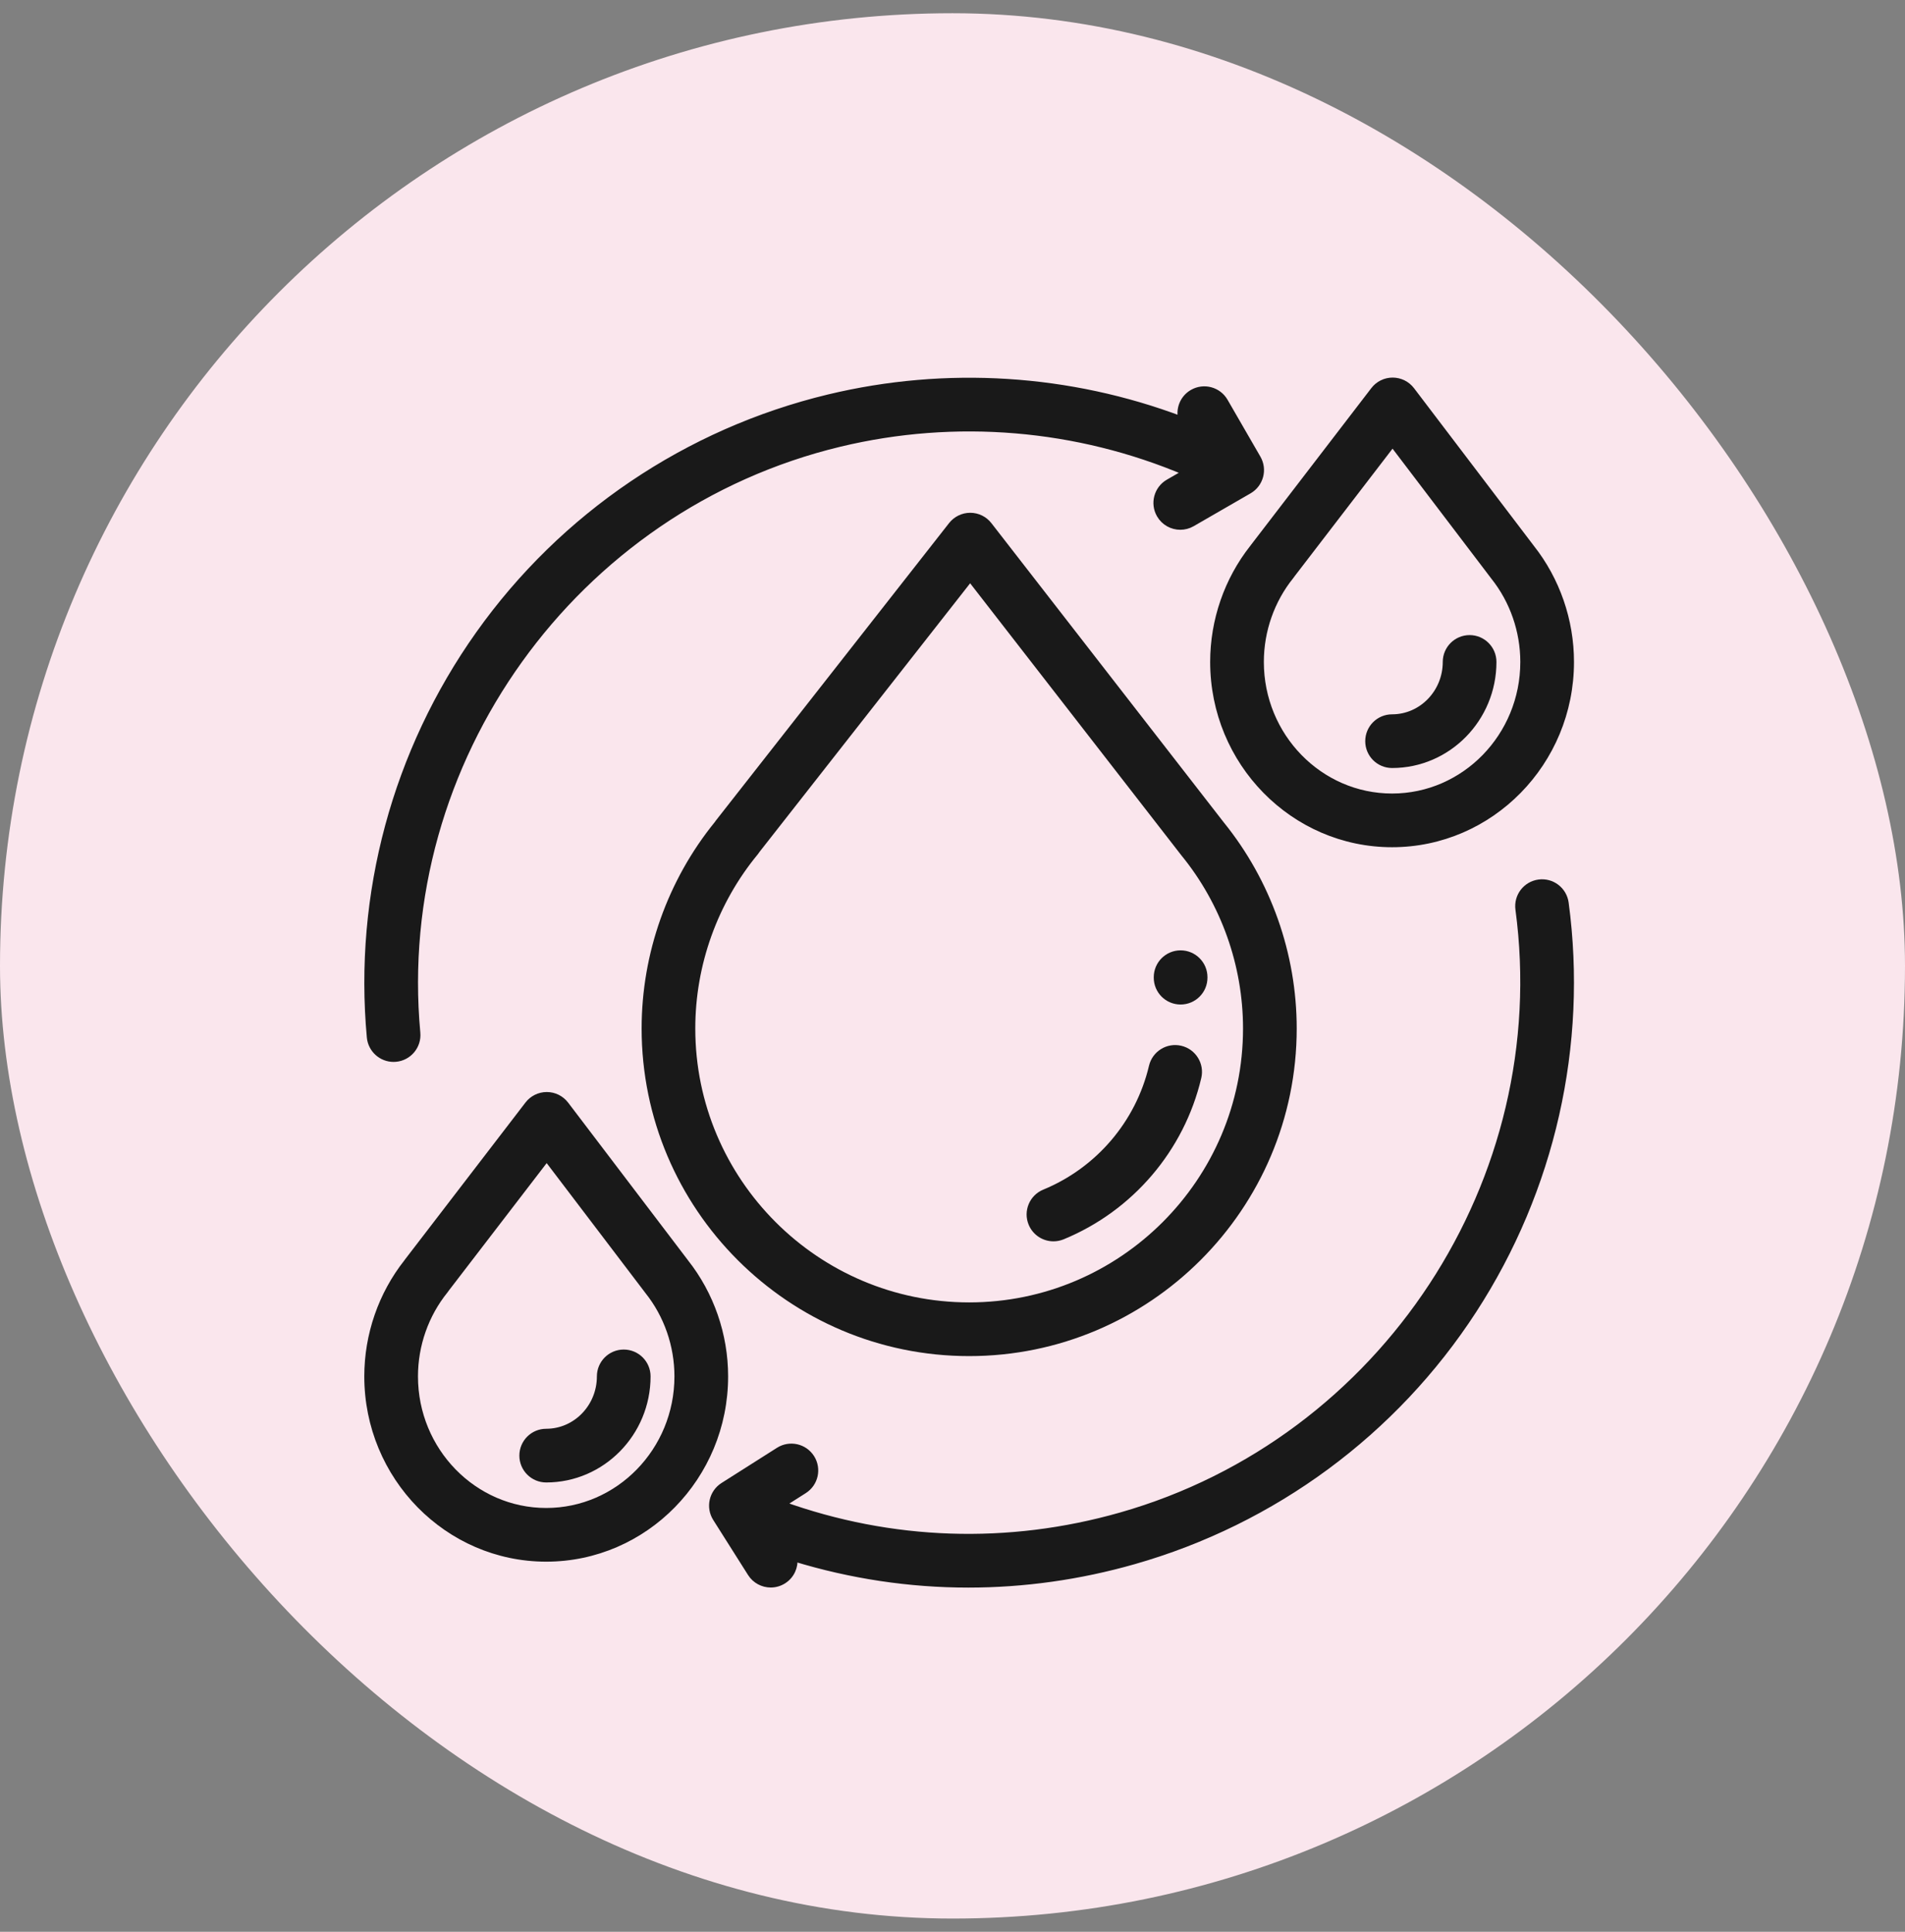
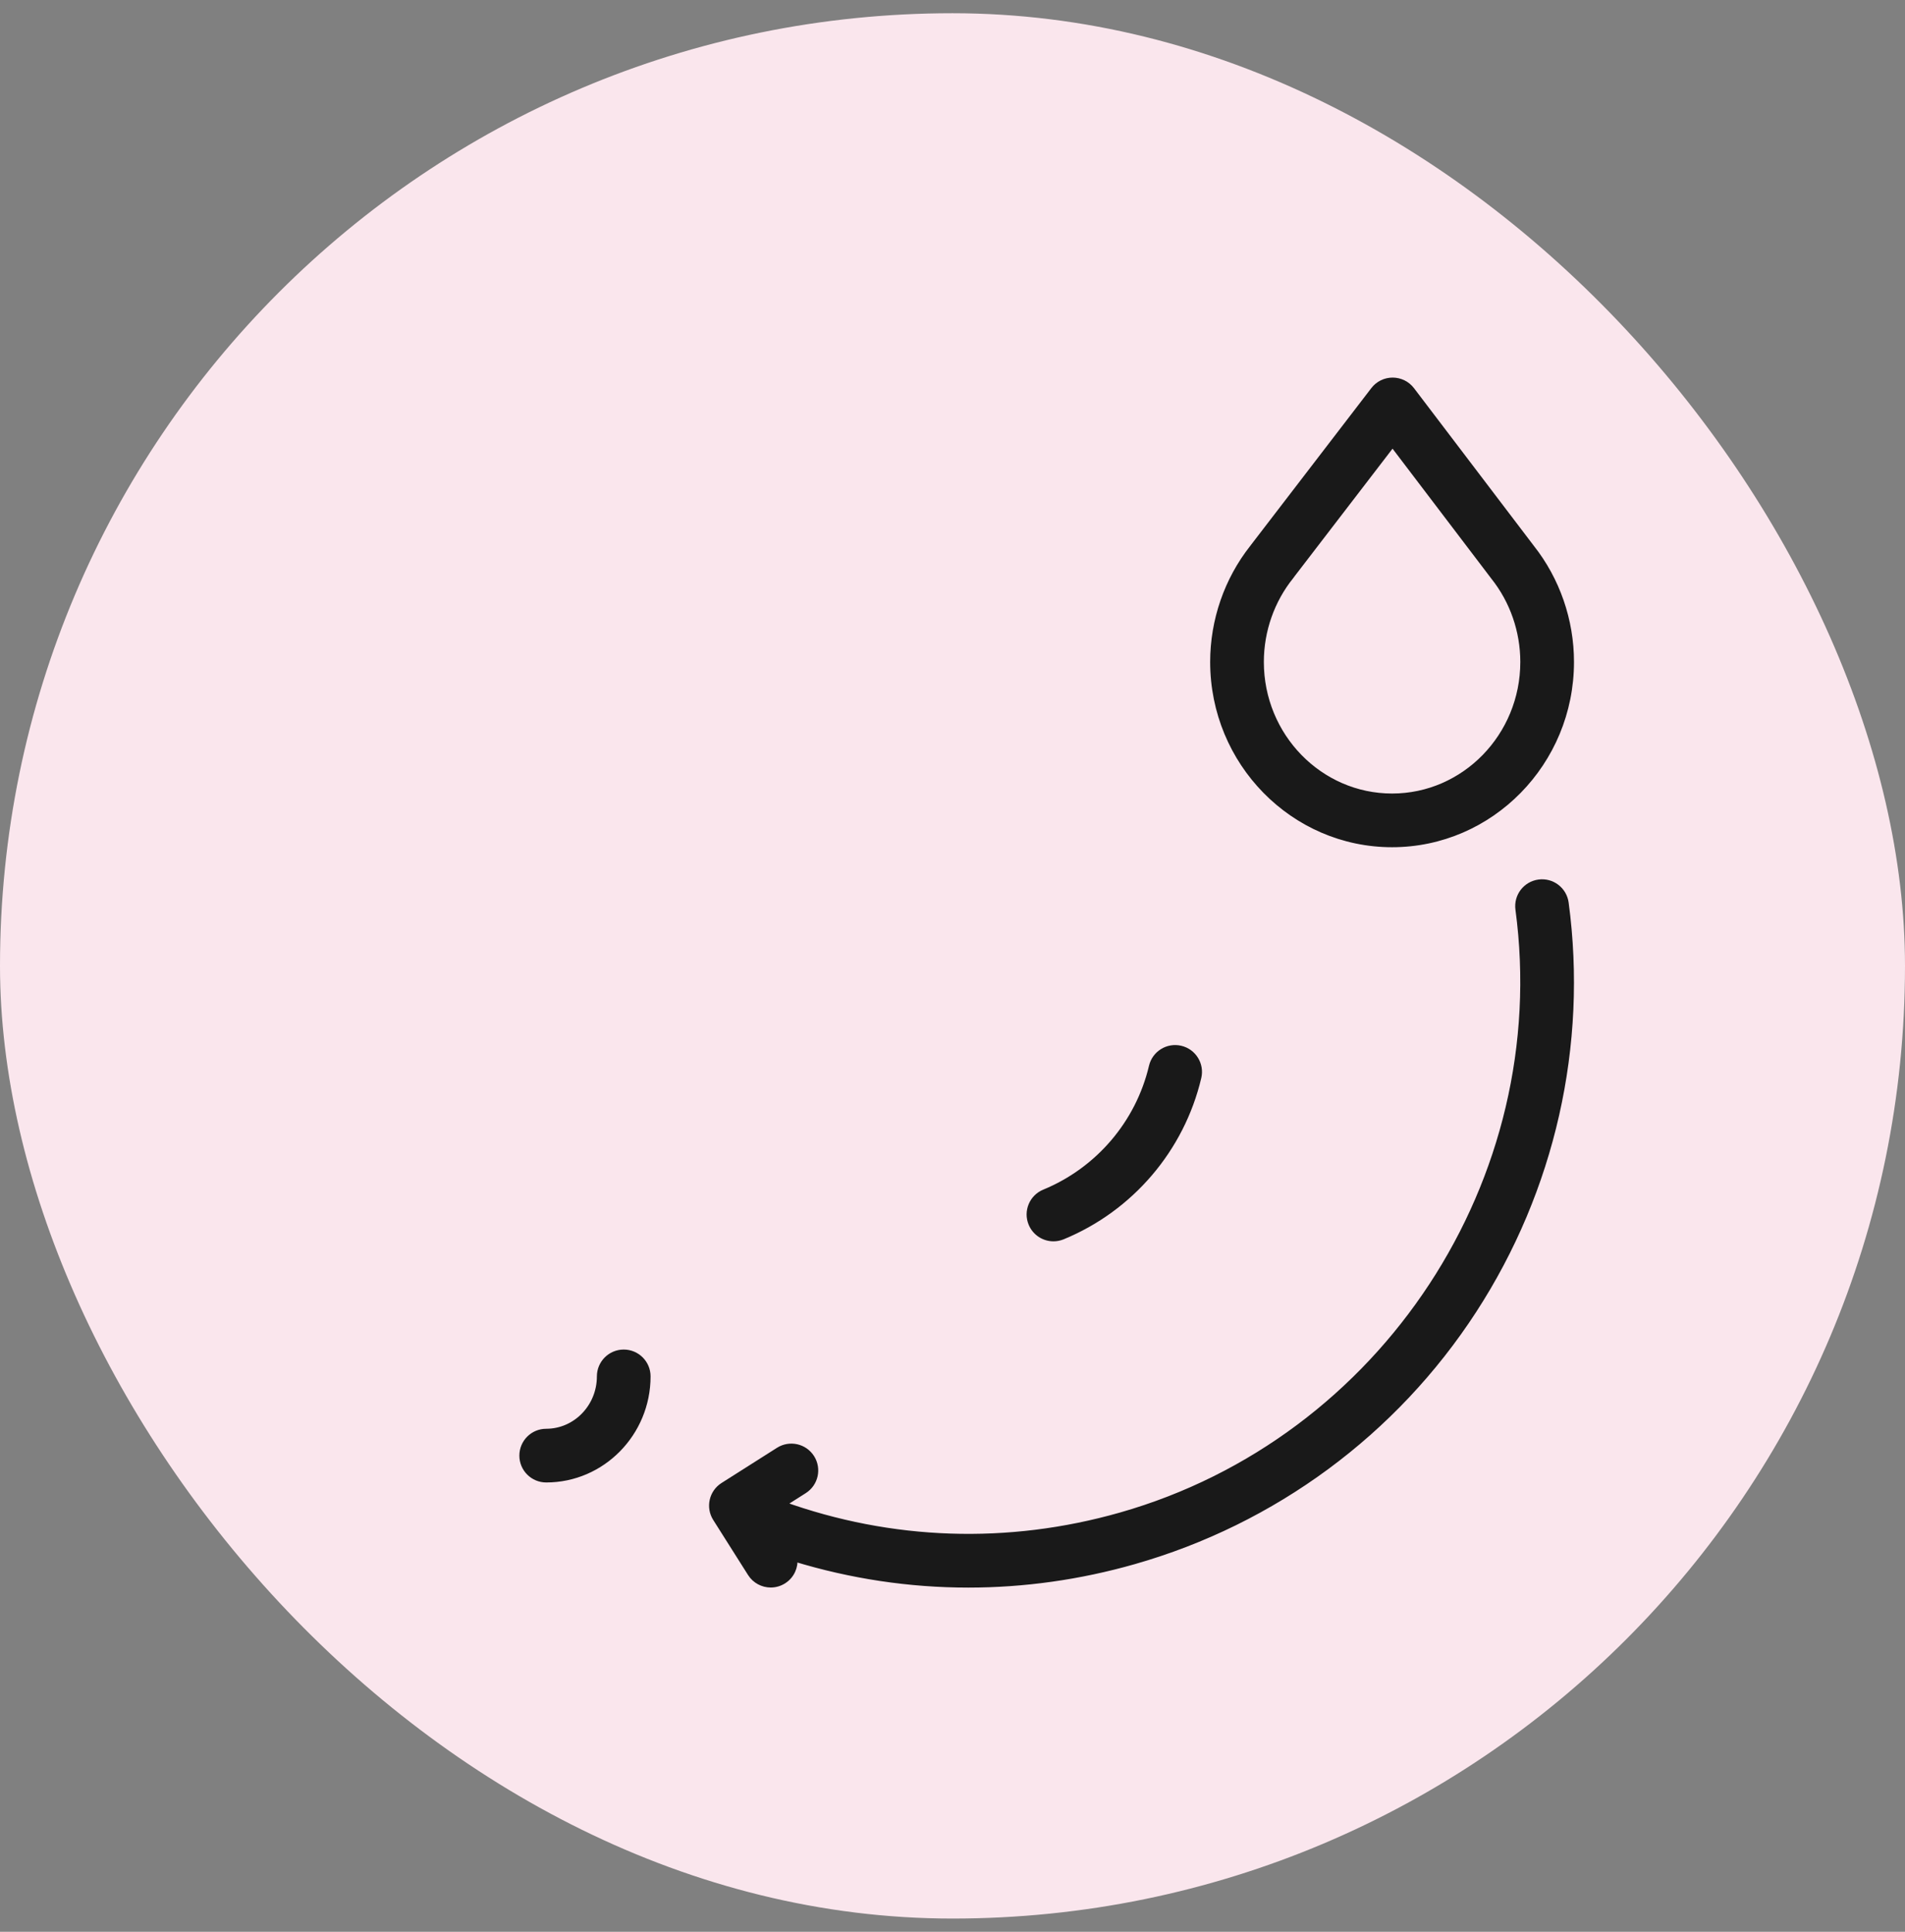
<svg xmlns="http://www.w3.org/2000/svg" fill="none" viewBox="0 0 72 73" height="73" width="72">
  <rect x="0" y="0" width="72" height="73" fill="#808080" stroke="none" />
  <rect fill="#FAE6ED" rx="36" height="72" width="72" y="0.5" />
-   <path stroke-width="0.253" stroke="#191919" fill="#191919" d="M46.154 31.156C46.151 31.153 46.148 31.149 46.146 31.146L37.371 19.848C37.204 19.631 36.946 19.505 36.672 19.504C36.671 19.504 36.671 19.504 36.67 19.504C36.397 19.504 36.14 19.63 35.971 19.844L27.158 31.083C27.142 31.104 27.128 31.124 27.114 31.145C25.348 33.321 24.377 36.058 24.377 38.865C24.377 45.622 29.873 51.119 36.63 51.119C43.386 51.119 48.883 45.622 48.883 38.865C48.883 36.065 47.914 33.329 46.154 31.156ZM36.63 49.343C30.852 49.343 26.152 44.642 26.152 38.865C26.152 36.435 27.003 34.067 28.548 32.197C28.573 32.166 28.596 32.134 28.617 32.101L36.667 21.836L44.722 32.209C44.733 32.223 44.744 32.237 44.755 32.251C46.272 34.112 47.107 36.461 47.107 38.865C47.107 44.642 42.407 49.343 36.63 49.343Z" />
  <path stroke-width="0.253" stroke="#191919" fill="#191919" d="M44.619 39.642C44.141 39.529 43.663 39.825 43.55 40.302C43.045 42.448 41.522 44.231 39.478 45.072C39.024 45.259 38.808 45.778 38.995 46.231C39.136 46.575 39.467 46.782 39.816 46.782C39.929 46.782 40.043 46.76 40.154 46.715C42.726 45.657 44.642 43.412 45.279 40.71C45.392 40.233 45.096 39.754 44.619 39.642Z" />
-   <path stroke-width="0.253" stroke="#191919" fill="#191919" d="M44.621 36.039C44.131 36.039 43.733 36.437 43.733 36.927V36.945C43.733 37.436 44.131 37.833 44.621 37.833C45.112 37.833 45.51 37.436 45.51 36.945V36.927C45.51 36.437 45.112 36.039 44.621 36.039Z" />
-   <path stroke-width="0.253" stroke="#191919" fill="#191919" d="M47.528 17.32L46.286 15.17C46.041 14.745 45.498 14.6 45.073 14.845C44.71 15.054 44.552 15.481 44.666 15.866C40.425 14.264 35.772 13.961 31.322 15.03C25.977 16.315 21.282 19.488 18.103 23.966C14.955 28.399 13.495 33.808 13.991 39.195C14.034 39.656 14.421 40.002 14.875 40.002C14.902 40.002 14.93 40.001 14.957 39.998C15.446 39.953 15.805 39.521 15.76 39.032C14.812 28.75 21.68 19.174 31.737 16.757C36.12 15.704 40.716 16.096 44.836 17.848L44.165 18.236C43.74 18.481 43.594 19.024 43.84 19.449C44.004 19.734 44.303 19.893 44.609 19.893C44.76 19.893 44.913 19.855 45.053 19.774L47.203 18.533C47.627 18.288 47.773 17.745 47.528 17.32Z" />
  <path stroke-width="0.253" stroke="#191919" fill="#191919" d="M59.162 34.124C59.097 33.638 58.65 33.296 58.164 33.362C57.678 33.427 57.337 33.874 57.402 34.36C58.776 44.594 52.311 54.447 42.363 57.279C38.104 58.492 33.685 58.341 29.547 56.85L30.386 56.317C30.801 56.054 30.923 55.506 30.661 55.092C30.398 54.678 29.85 54.555 29.435 54.817L27.339 56.147C26.925 56.409 26.802 56.957 27.064 57.371L28.38 59.451C28.549 59.718 28.837 59.864 29.131 59.864C29.294 59.864 29.458 59.819 29.605 59.726C29.902 59.538 30.049 59.203 30.012 58.876C32.165 59.535 34.377 59.867 36.599 59.867C38.689 59.867 40.787 59.575 42.85 58.987C48.137 57.482 52.696 54.116 55.686 49.511C58.648 44.95 59.882 39.485 59.162 34.124Z" />
-   <path stroke-width="0.253" stroke="#191919" fill="#191919" d="M25.9 47.699C25.899 47.698 25.898 47.697 25.897 47.695L21.372 41.743C21.204 41.523 20.944 41.393 20.667 41.393C20.666 41.393 20.666 41.393 20.665 41.393C20.389 41.393 20.129 41.521 19.961 41.74L15.416 47.66C15.405 47.674 15.395 47.688 15.385 47.703C14.424 48.919 13.895 50.446 13.895 52.012C13.895 55.803 16.923 58.887 20.644 58.887C24.366 58.887 27.393 55.803 27.393 52.012C27.393 50.447 26.863 48.916 25.9 47.699ZM20.644 57.111C17.902 57.111 15.671 54.824 15.671 52.012C15.671 50.826 16.077 49.671 16.814 48.76C16.834 48.736 16.852 48.711 16.868 48.685L20.662 43.744L24.468 48.75C24.477 48.762 24.486 48.774 24.495 48.786C25.219 49.693 25.617 50.839 25.617 52.012C25.617 54.824 23.386 57.111 20.644 57.111Z" />
  <path stroke-width="0.253" stroke="#191919" fill="#191919" d="M23.574 51.124C23.084 51.124 22.686 51.522 22.686 52.012C22.686 53.173 21.77 54.118 20.644 54.118C20.153 54.118 19.756 54.515 19.756 55.006C19.756 55.496 20.153 55.894 20.644 55.894C22.749 55.894 24.462 54.152 24.462 52.012C24.462 51.522 24.065 51.124 23.574 51.124Z" />
  <path stroke-width="0.253" stroke="#191919" fill="#191919" d="M57.87 20.701C57.869 20.7 57.868 20.699 57.867 20.697L53.342 14.745C53.174 14.525 52.914 14.396 52.637 14.395C52.636 14.395 52.636 14.395 52.635 14.395C52.359 14.395 52.099 14.523 51.931 14.742L47.386 20.663C47.375 20.676 47.365 20.69 47.355 20.704C46.394 21.921 45.865 23.448 45.865 25.014C45.865 28.805 48.893 31.889 52.614 31.889C56.336 31.889 59.363 28.805 59.363 25.014C59.363 23.449 58.833 21.918 57.87 20.701ZM52.614 30.113C49.872 30.113 47.641 27.826 47.641 25.014C47.641 23.828 48.047 22.673 48.784 21.762C48.803 21.738 48.821 21.713 48.838 21.688L52.632 16.746L56.438 21.752C56.447 21.764 56.456 21.776 56.465 21.788C57.189 22.695 57.587 23.841 57.587 25.014C57.587 27.826 55.356 30.113 52.614 30.113Z" />
-   <path stroke-width="0.253" stroke="#191919" fill="#191919" d="M55.544 24.126C55.054 24.126 54.656 24.524 54.656 25.014C54.656 26.175 53.74 27.12 52.614 27.12C52.123 27.12 51.726 27.517 51.726 28.008C51.726 28.498 52.123 28.896 52.614 28.896C54.719 28.896 56.432 27.155 56.432 25.014C56.432 24.524 56.035 24.126 55.544 24.126Z" />
</svg>